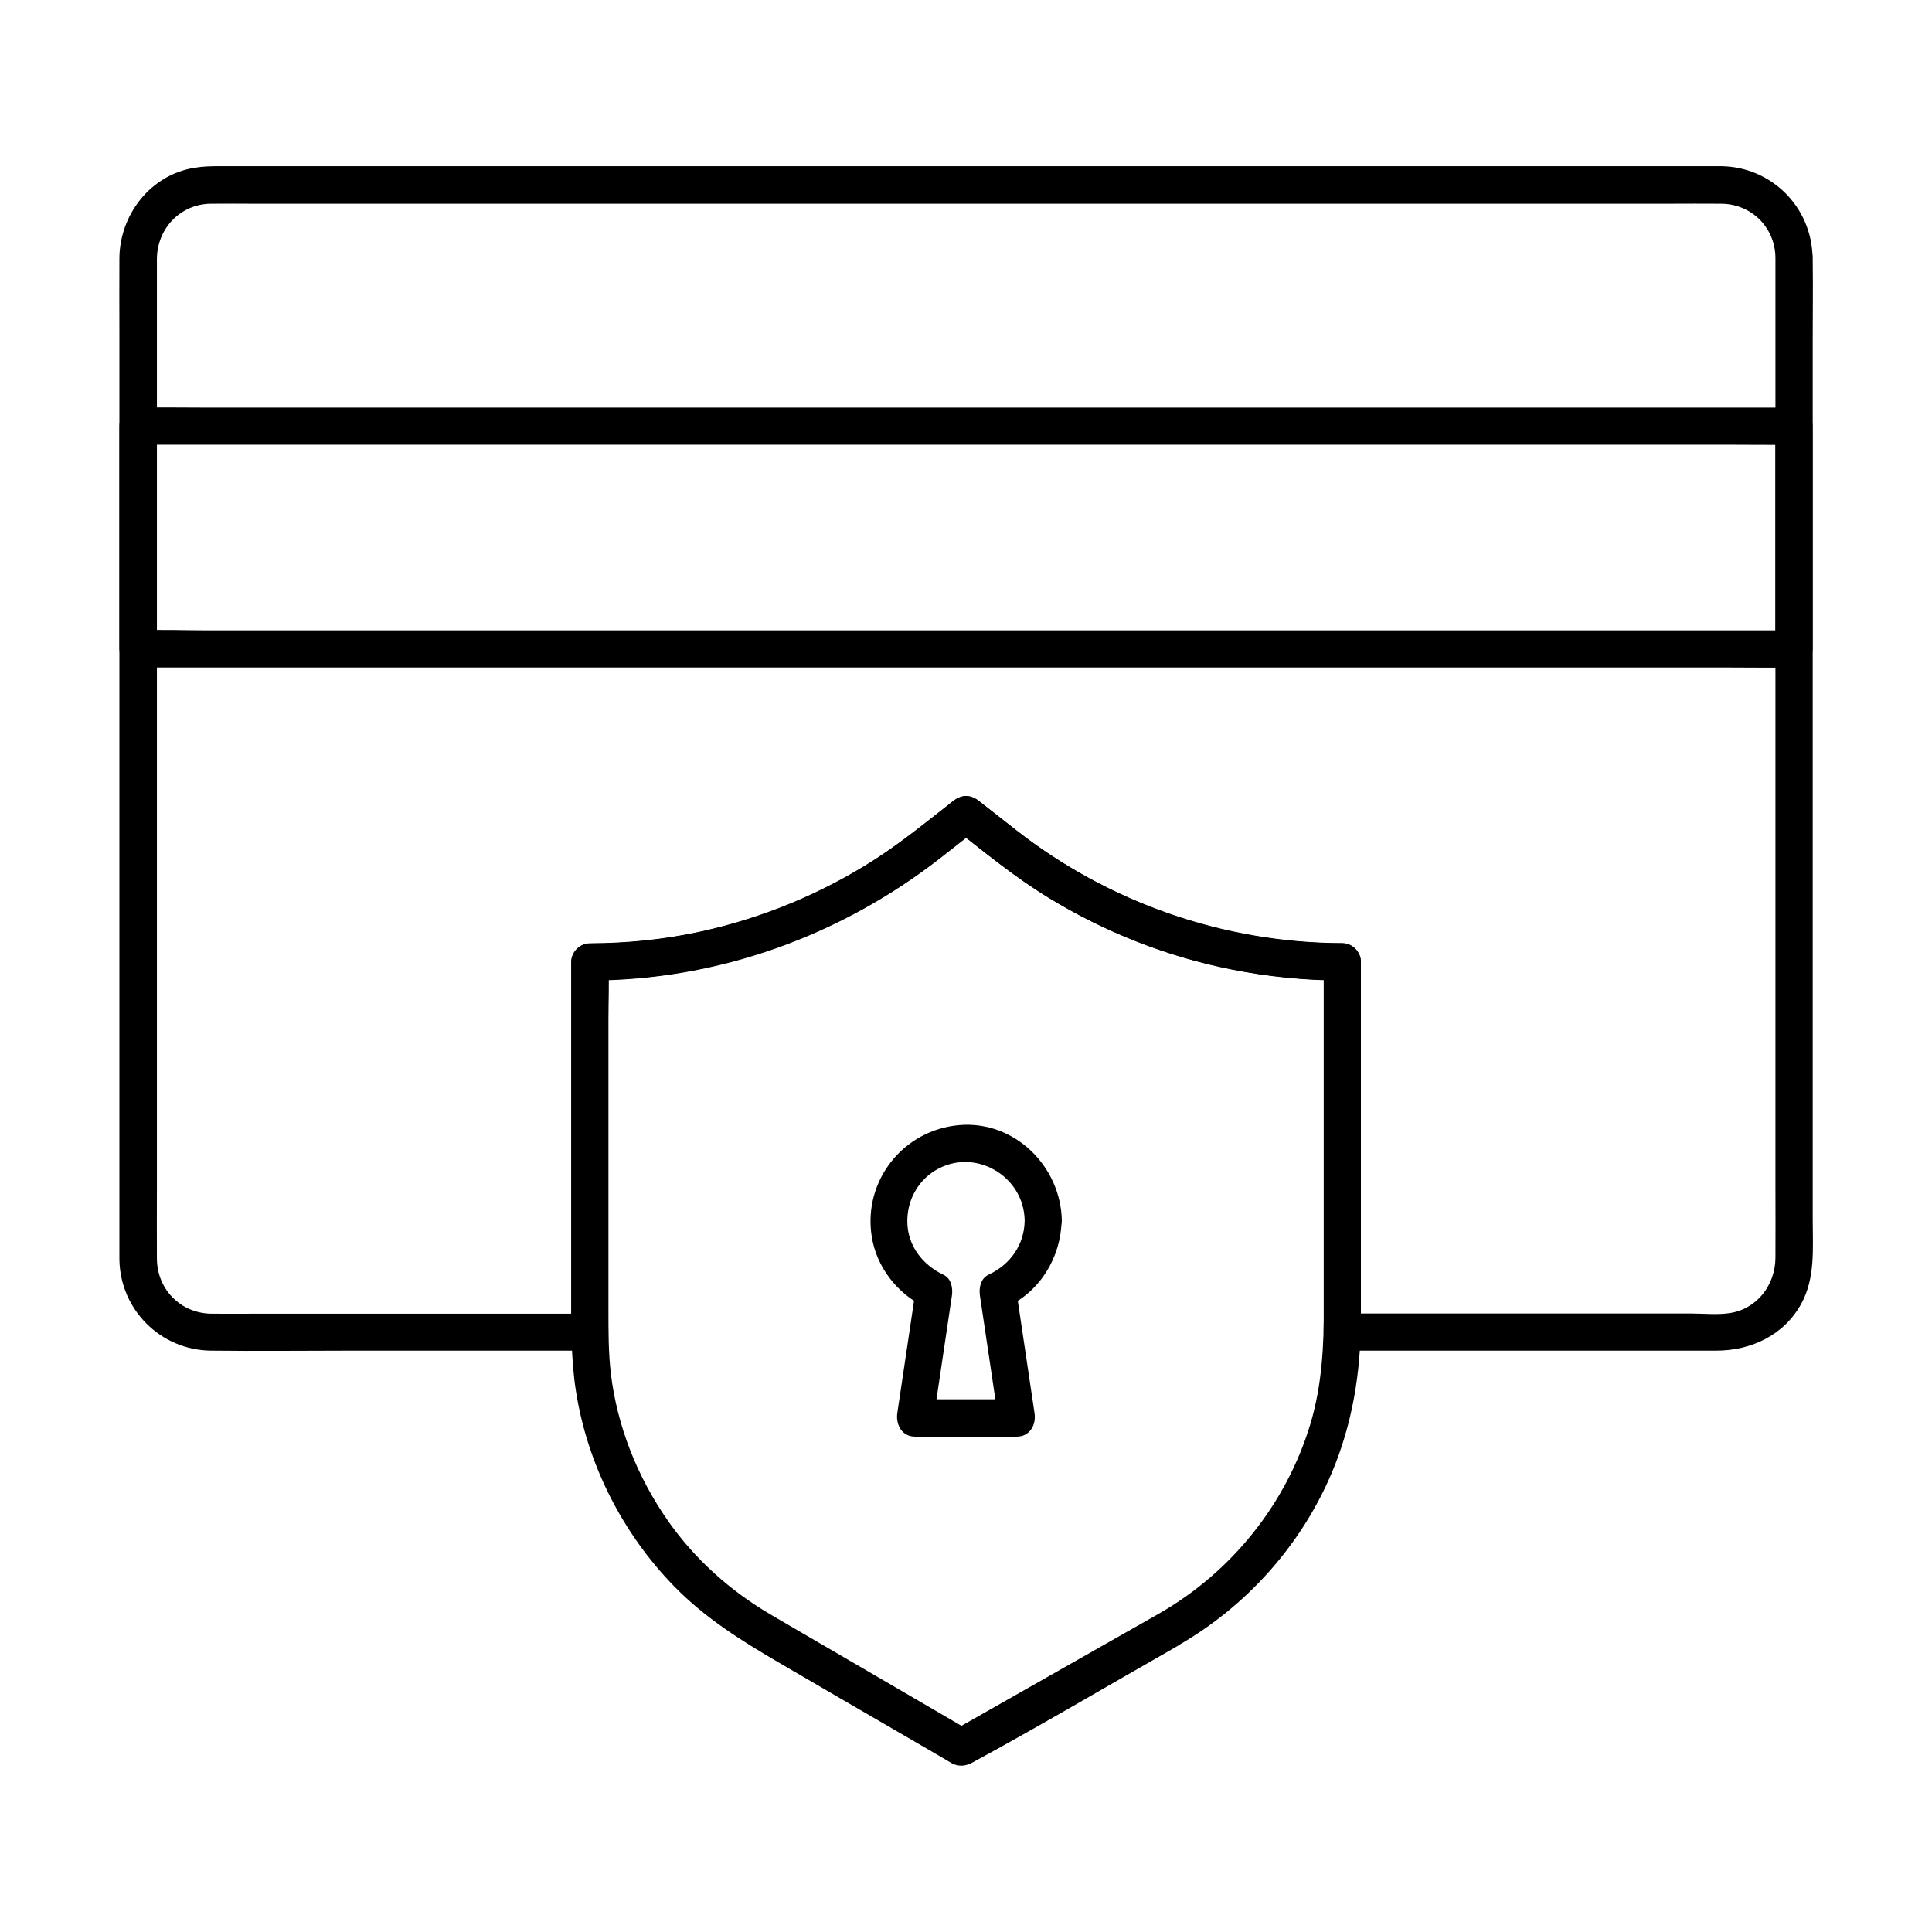
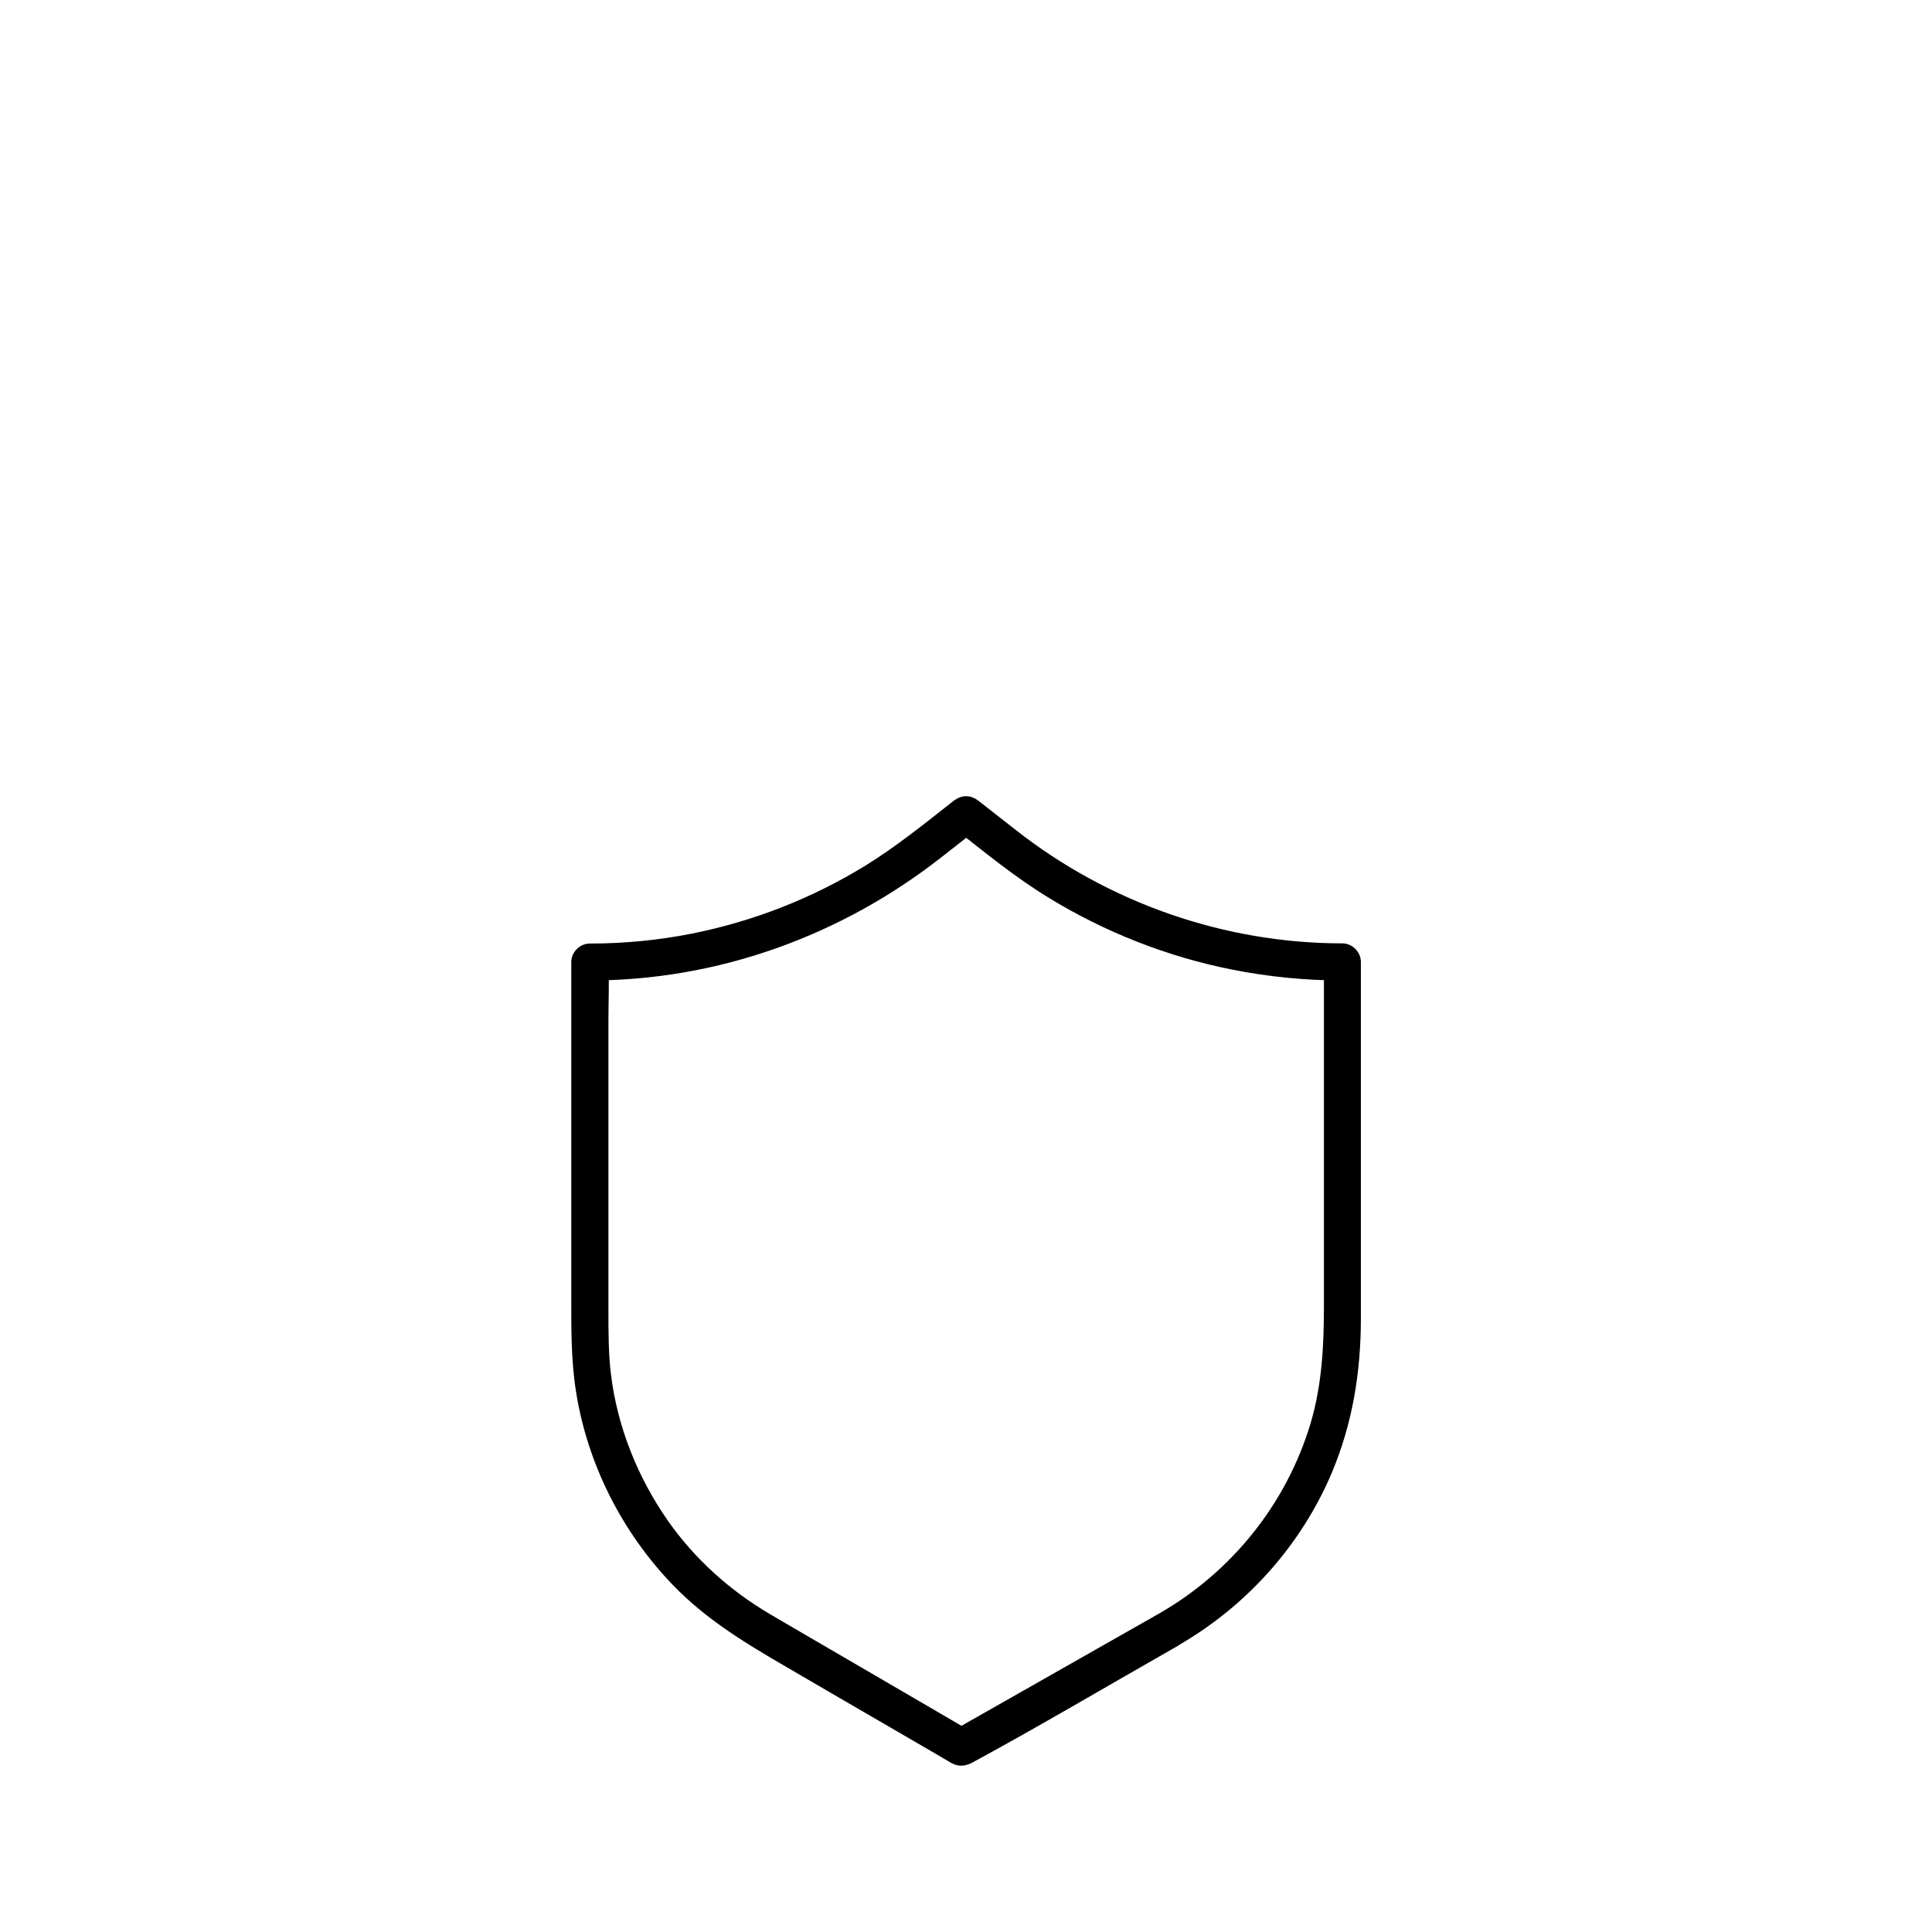
<svg xmlns="http://www.w3.org/2000/svg" fill="#000000" width="800px" height="800px" version="1.1" viewBox="144 144 512 512">
  <g>
-     <path d="m614.51 212.15v14.07 36.457 50.137 55.203 51.609 39.211c0 6.199 0.051 12.348 0 18.547-0.051 7.184-4.922 13.578-12.203 14.613-3.297 0.492-6.84 0.098-10.137 0.098h-48.562-41.625-2.262l4.922 4.922v-33.16-52.84-12.152c0-2.656-2.262-4.922-4.922-4.922-31.391-0.098-61.941-10.727-86.641-30.109-3.199-2.508-6.394-5.019-9.594-7.527-2.312-1.82-4.625-1.82-6.938 0-6.84 5.363-13.531 10.875-20.859 15.547-14.07 9.004-29.617 15.398-45.902 18.992-9.691 2.117-19.531 3.102-29.473 3.148-2.656 0-4.922 2.262-4.922 4.922v33.16 52.84 12.152c1.625-1.625 3.297-3.297 4.922-4.922h-34.047-54.168c-4.035 0-8.07 0.051-12.102 0-8.07-0.098-14.316-6.394-14.414-14.465-0.051-6.297 0-12.645 0-18.941v-42.41-55.547-58.301-50.727-32.766-6.394c0.051-8.02 6.199-14.516 14.27-14.613 3.789-0.051 7.578 0 11.367 0h29.914 43.887 53.285 58.105 58.402 54.121 45.312 31.883c4.625 0 9.297-0.051 13.922 0 7.914 0 14.309 6.098 14.457 14.168 0.098 6.348 9.938 6.348 9.84 0-0.246-13.285-10.875-23.91-24.156-24.109h-3.738-22.68-39.164-50.625-57.711-59.582-57.121-49.496-37.492-20.418c-2.312 0-4.477 0.051-6.742 0.441-11.613 1.922-19.68 12.449-19.781 23.914-0.051 6.543 0 13.137 0 19.68v43.738 56.629 59.09 50.332 31.094 4.82c0.195 13.285 10.875 23.961 24.156 24.156 12.348 0.148 24.699 0 37.098 0h53.676 9.691c2.656 0 4.922-2.262 4.922-4.922v-33.16-52.84-12.152l-4.922 4.922c34.195-0.098 66.766-11.957 93.578-33.012 3.199-2.508 6.394-5.019 9.594-7.527h-6.938c8.215 6.445 16.336 13.137 25.289 18.598 14.762 9.055 31.191 15.547 48.168 18.941 9.789 1.969 19.777 3 29.766 3l-4.922-4.922v33.16 52.84 12.152c0 2.656 2.262 4.922 4.922 4.922h31.293 52.691 15.152c9.199 0 17.91-4.082 22.484-12.398 3.789-6.887 3.051-14.762 3.051-22.336v-34.242-49.348-55.793-52.84-41.23c0-6.887 0.098-13.824 0-20.715v-0.934c-0.043-6.297-9.883-6.297-9.883 0.051z" />
-     <path d="m614.51 256.93v51.609 7.43l4.922-4.922h-11.809-31.93-47.184-57.562-63.074-63.91-59.336-50.137-36.062c-5.656 0-11.414-0.246-17.121 0h-0.738c1.625 1.625 3.297 3.297 4.922 4.922v-51.609-7.43c-1.625 1.625-3.297 3.297-4.922 4.922h11.809 31.93 47.184 57.562 63.074 63.91 59.336 50.137 36.062c5.707 0 11.414 0.098 17.121 0h0.738c6.348 0 6.348-9.84 0-9.84h-11.809-31.93-47.184-57.562-63.074-63.91-59.336-50.137-36.062c-5.707 0-11.414-0.098-17.121 0h-0.738c-2.656 0-4.922 2.262-4.922 4.922v51.609 7.43c0 2.656 2.262 4.922 4.922 4.922h11.809 31.93 47.184 57.562 63.074 63.91 59.336 50.137 36.062c5.707 0 11.414 0.098 17.121 0h0.738c2.656 0 4.922-2.262 4.922-4.922v-51.609-7.43c-0.004-6.352-9.844-6.352-9.844-0.004z" />
    <path d="m451.17 571.61c-16.039 9.102-32.027 18.203-48.07 27.305-2.262 1.277-4.527 2.559-6.789 3.887h4.969c-12.449-7.281-24.945-14.516-37.391-21.797-5.215-3.051-10.43-6.051-15.598-9.102-10.773-6.297-20.223-14.762-27.355-24.992-8.02-11.512-13.383-24.945-15.055-38.918-0.641-5.559-0.641-11.121-0.641-16.727v-50.727-26.371c0-4.82 0.246-9.742 0-14.562v-0.688l-4.922 4.922c33.898 0 66.566-11.809 93.184-32.668 3.344-2.609 6.691-5.266 10.035-7.871h-6.938c8.215 6.445 16.336 13.137 25.289 18.598 14.859 9.102 31.438 15.645 48.562 19.039 9.645 1.918 19.484 2.902 29.324 2.902-1.625-1.625-3.297-3.297-4.922-4.922v57.465 33.605c0 10.629-0.492 20.961-3.543 31.242-6.391 21.301-20.906 39.355-40.141 50.379-5.512 3.148-0.543 11.66 4.969 8.512 18.105-10.383 32.57-26.469 40.738-45.656 5.559-13.137 7.773-26.863 7.773-41.031v-70.75-23.762c0-2.656-2.262-4.922-4.922-4.922-31.293 0-61.895-10.727-86.492-30.012-3.246-2.559-6.496-5.066-9.742-7.625-2.312-1.82-4.625-1.82-6.938 0-7.578 5.953-15.055 12.004-23.273 17.074-14.121 8.66-29.617 14.711-45.805 17.957-8.953 1.77-18.008 2.656-27.16 2.656-2.656 0-4.922 2.262-4.922 4.922v54.121 33.996c0 8.562-0.098 17.023 1.23 25.535 3 19.336 12.301 37.637 25.93 51.66 8.266 8.512 18.055 14.613 28.191 20.516 10.527 6.148 21.105 12.301 31.637 18.402 3.938 2.262 7.824 4.574 11.758 6.84 0.738 0.395 1.426 0.887 2.164 1.277 2.066 1.031 3.887 0.641 5.707-0.395 17.664-9.594 35.031-19.875 52.496-29.816 0.543-0.297 1.082-0.641 1.625-0.934 5.512-3.203 0.543-11.715-4.965-8.566z" />
-     <path d="m415.55 467.45c-0.098 6.445-3.789 11.66-9.594 14.367-2.117 1.031-2.559 3.492-2.262 5.559 1.672 11.219 3.344 22.484 5.019 33.703 1.574-2.066 3.148-4.133 4.723-6.25h-26.914c1.574 2.066 3.148 4.133 4.723 6.25 1.672-11.219 3.344-22.484 5.019-33.703 0.297-2.016-0.148-4.574-2.262-5.559-5.41-2.559-9.348-7.527-9.543-13.676-0.195-5.609 2.508-10.973 7.332-13.922 10.324-6.305 23.559 1.273 23.758 13.23 0.098 6.348 9.938 6.348 9.84 0-0.246-14.316-12.496-26.52-27.109-25.289-14.859 1.23-25.586 14.711-23.273 29.473 1.23 8.07 6.742 15.203 14.07 18.695-0.738-1.871-1.523-3.691-2.262-5.559-1.672 11.219-3.344 22.484-5.019 33.703-0.441 3.102 1.23 6.25 4.723 6.25h26.914c3.492 0 5.215-3.148 4.723-6.25-1.672-11.219-3.344-22.484-5.019-33.703-0.738 1.871-1.523 3.691-2.262 5.559 8.855-4.184 14.27-13.188 14.465-22.879 0.148-6.348-9.691-6.348-9.789 0z" />
  </g>
</svg>